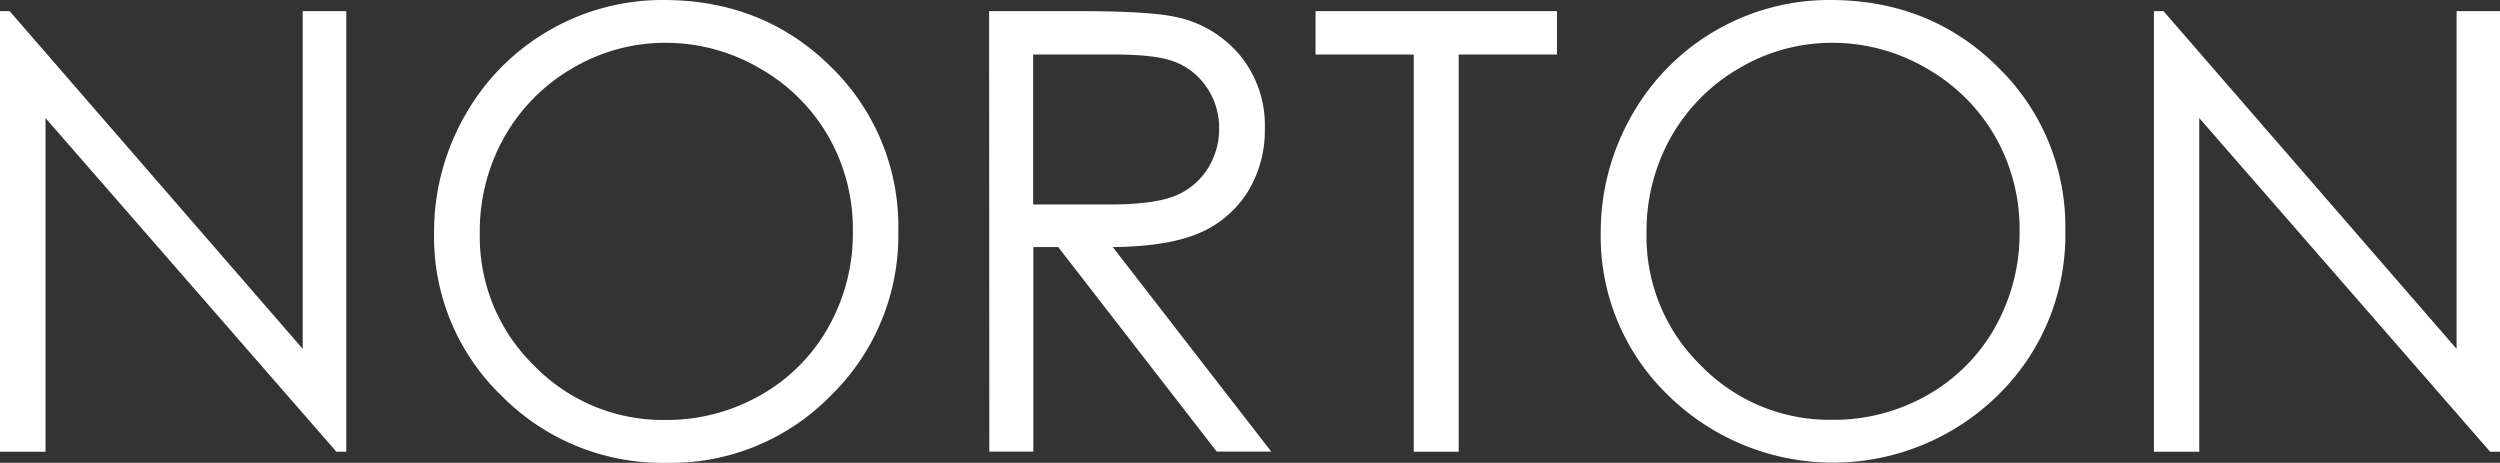
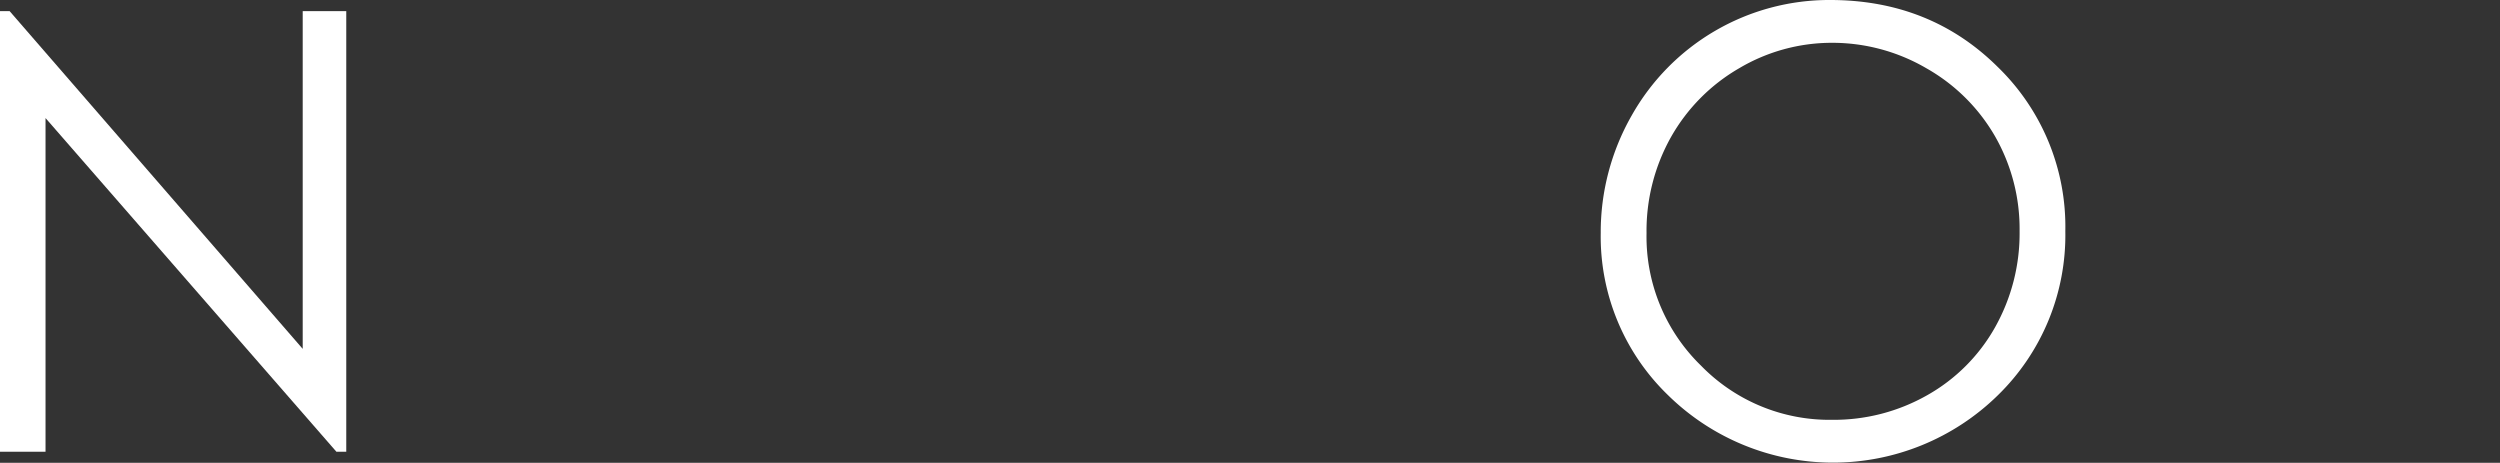
<svg xmlns="http://www.w3.org/2000/svg" viewBox="0 0 366.77 67.9">
  <rect x="0" y="0" width="366.77" height="67.9" fill="#333333" stroke="none" />
  <defs>
    <style>.cls-1{fill:#fff;}</style>
  </defs>
  <title>アセット 1</title>
  <g id="レイヤー_2" data-name="レイヤー 2">
    <g id="ヘッダー_フッター" data-name="ヘッダー・フッター">
      <path class="cls-1" d="M0,66.27V1.63H1.41l43,49.55V1.63H50.8V66.27H49.35L6.68,17.32V66.27Z" />
-       <path class="cls-1" d="M97.32,0Q112,0,121.9,9.8a32.65,32.65,0,0,1,9.89,24.13A32.8,32.8,0,0,1,121.92,58,32.75,32.75,0,0,1,97.84,67.9a33.11,33.11,0,0,1-24.27-9.85,32.34,32.34,0,0,1-9.89-23.82A34.51,34.51,0,0,1,68.18,17,33.27,33.27,0,0,1,97.32,0Zm.28,6.28A26.68,26.68,0,0,0,84,10,26.93,26.93,0,0,0,74,20.09a28,28,0,0,0-3.61,14.12,26.39,26.39,0,0,0,8,19.46A26.32,26.32,0,0,0,97.6,61.61,27.68,27.68,0,0,0,111.53,58a26.1,26.1,0,0,0,10-10,28,28,0,0,0,3.59-14.08A27.29,27.29,0,0,0,121.52,20a26.84,26.84,0,0,0-10.1-10A27.35,27.35,0,0,0,97.6,6.28Z" />
-       <path class="cls-1" d="M145.11,1.63H158q10.77,0,14.59.88a16.62,16.62,0,0,1,9.36,5.65,16.1,16.1,0,0,1,3.61,10.67,17.18,17.18,0,0,1-2.49,9.28A15.53,15.53,0,0,1,176,34.17q-4.62,2-12.75,2.08l23.25,30h-8l-23.25-30h-3.65v30h-6.46ZM151.57,8v22L162.7,30q6.48,0,9.58-1.23a10,10,0,0,0,4.84-3.94,10.91,10.91,0,0,0,1.74-6,10.49,10.49,0,0,0-1.76-5.91,9.87,9.87,0,0,0-4.62-3.8Q169.62,7.95,163,8Z" />
-       <path class="cls-1" d="M193,8V1.63h35.42V8H214V66.27h-6.59V8Z" />
      <path class="cls-1" d="M268.48,0q14.68,0,24.58,9.8A32.62,32.62,0,0,1,303,33.93,32.8,32.8,0,0,1,293.09,58a34.54,34.54,0,0,1-48.35,0,32.35,32.35,0,0,1-9.9-23.82A34.51,34.51,0,0,1,239.35,17,33.27,33.27,0,0,1,268.48,0Zm.29,6.28A26.65,26.65,0,0,0,255.17,10a27,27,0,0,0-10,10.07,28.1,28.1,0,0,0-3.61,14.12,26.4,26.4,0,0,0,8,19.46,26.32,26.32,0,0,0,19.26,7.94A27.68,27.68,0,0,0,282.7,58a26.1,26.1,0,0,0,10-10,28.09,28.09,0,0,0,3.59-14.08A27.39,27.39,0,0,0,292.69,20a26.91,26.91,0,0,0-10.1-10A27.35,27.35,0,0,0,268.77,6.28Z" />
-       <path class="cls-1" d="M316,66.27V1.63h1.4l43,49.55V1.63h6.37V66.27h-1.45L322.65,17.32V66.27Z" />
    </g>
  </g>
</svg>